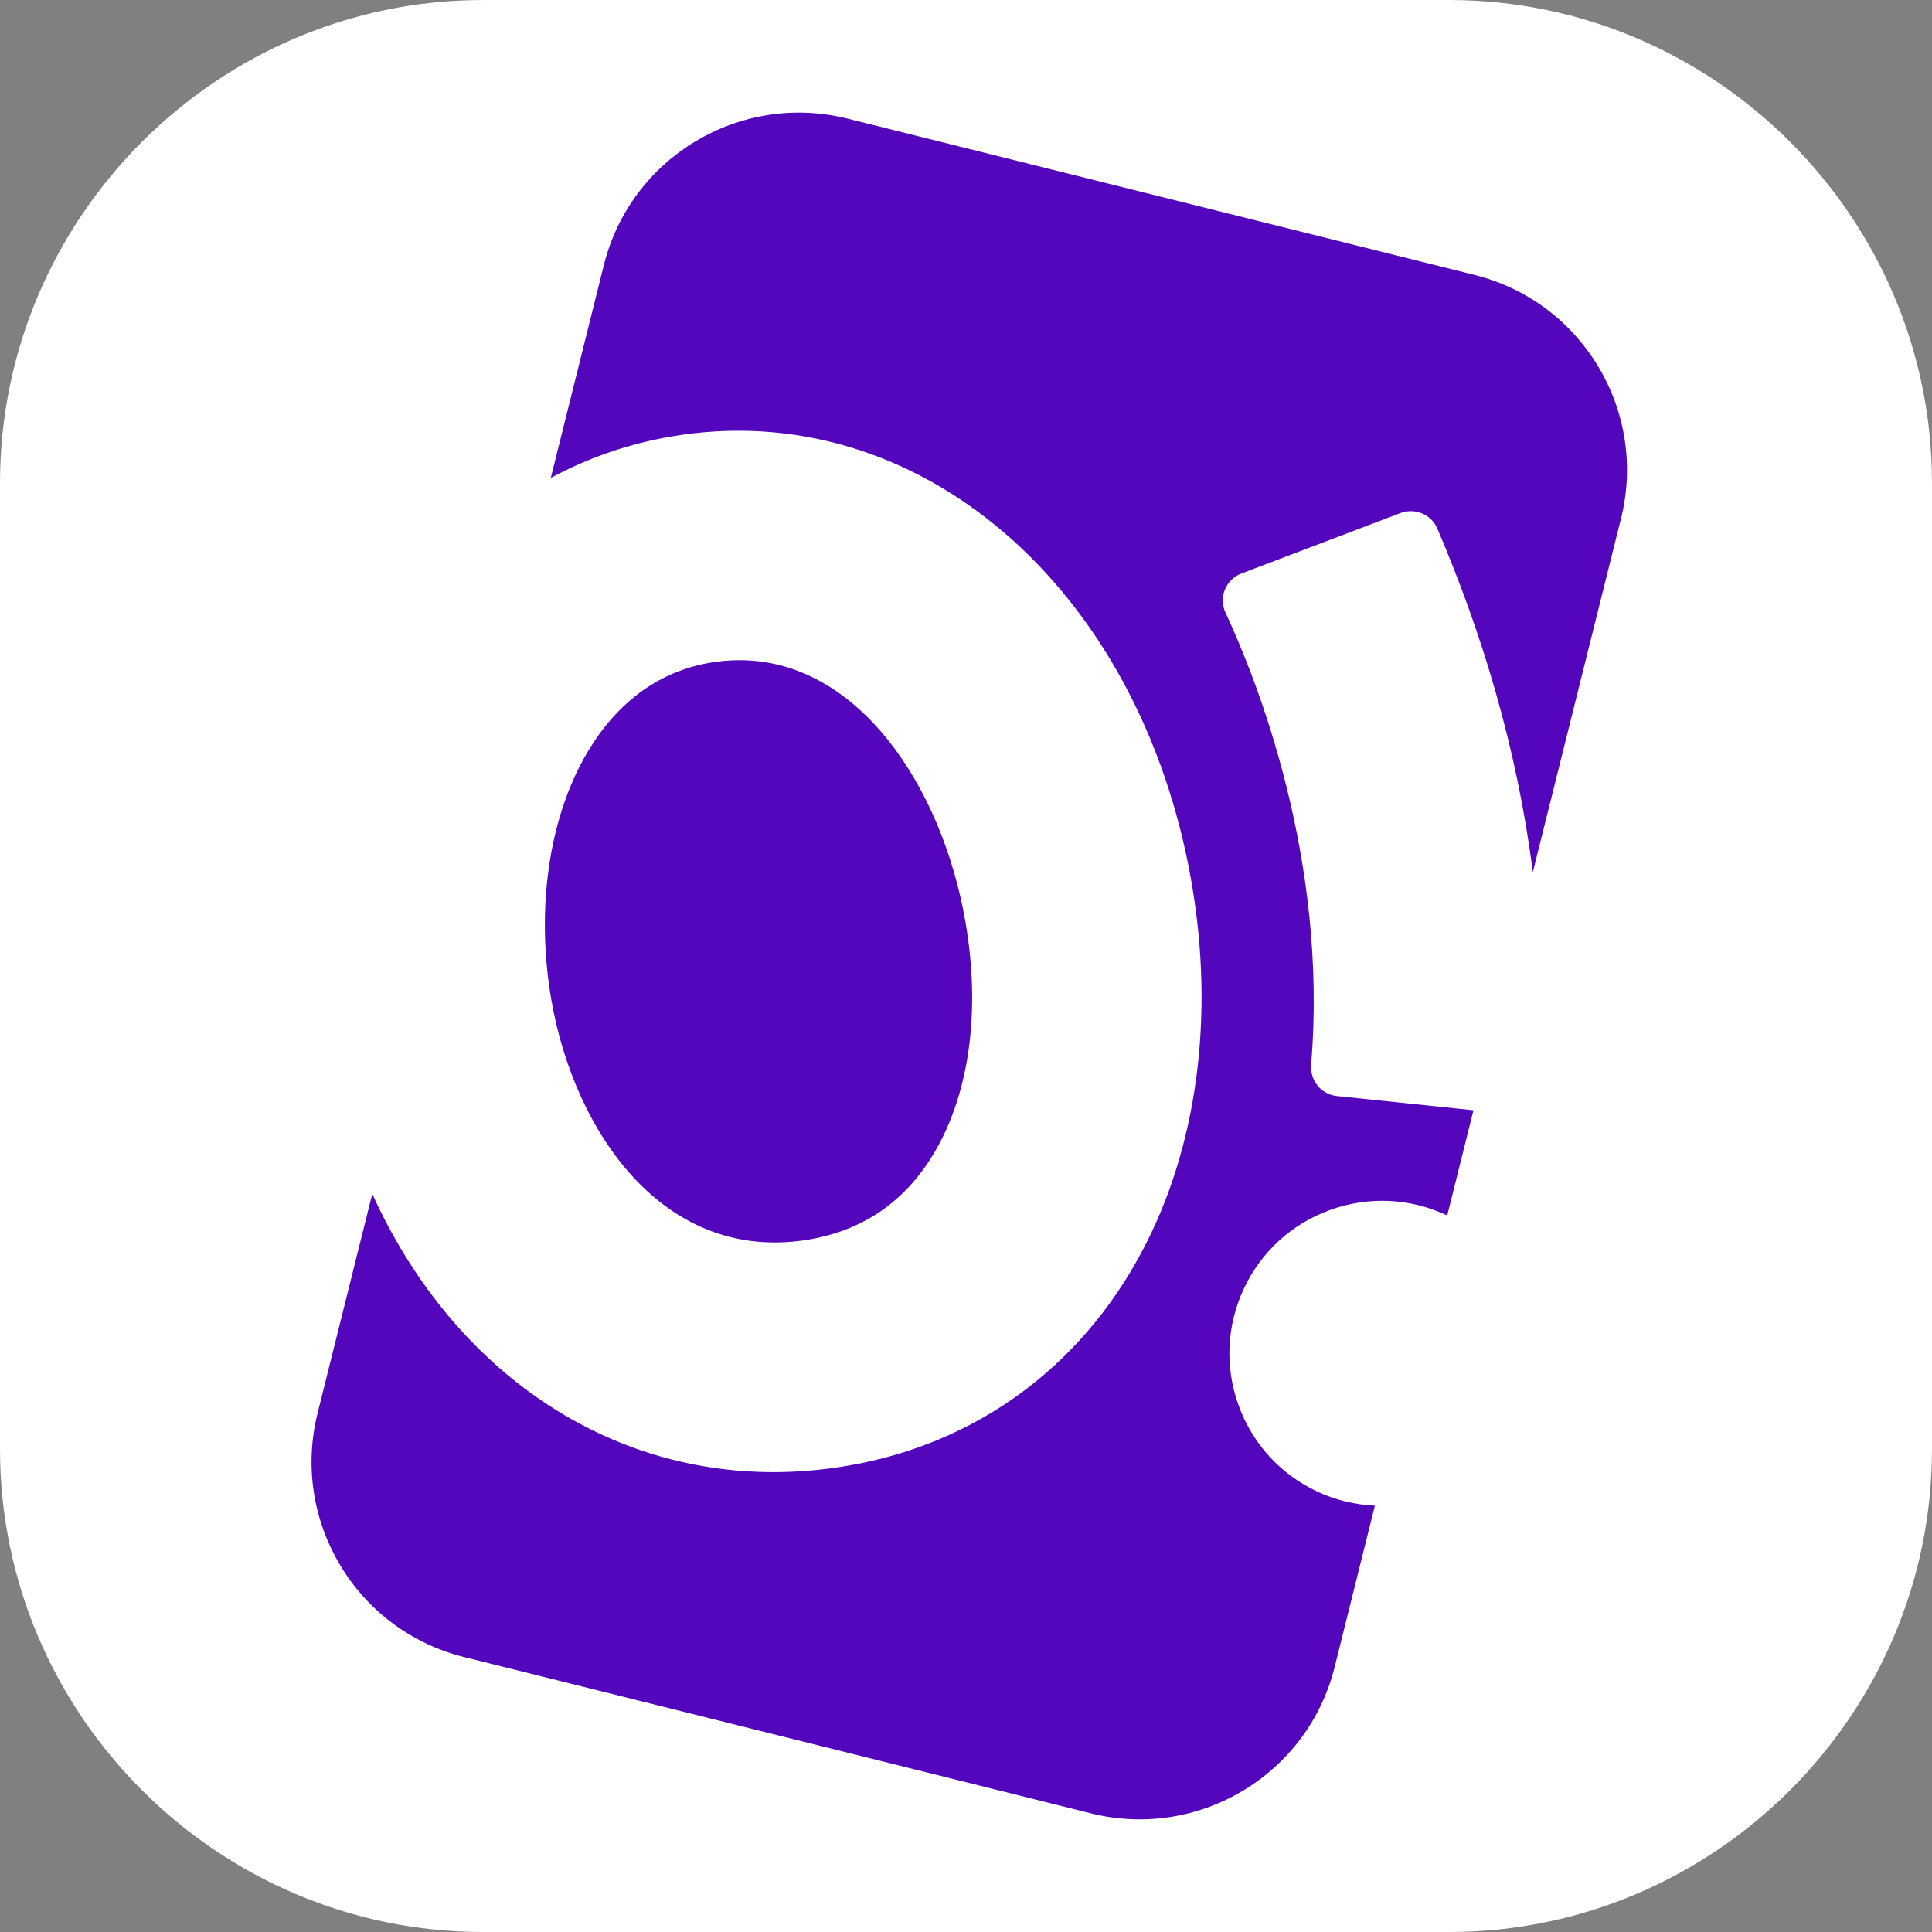
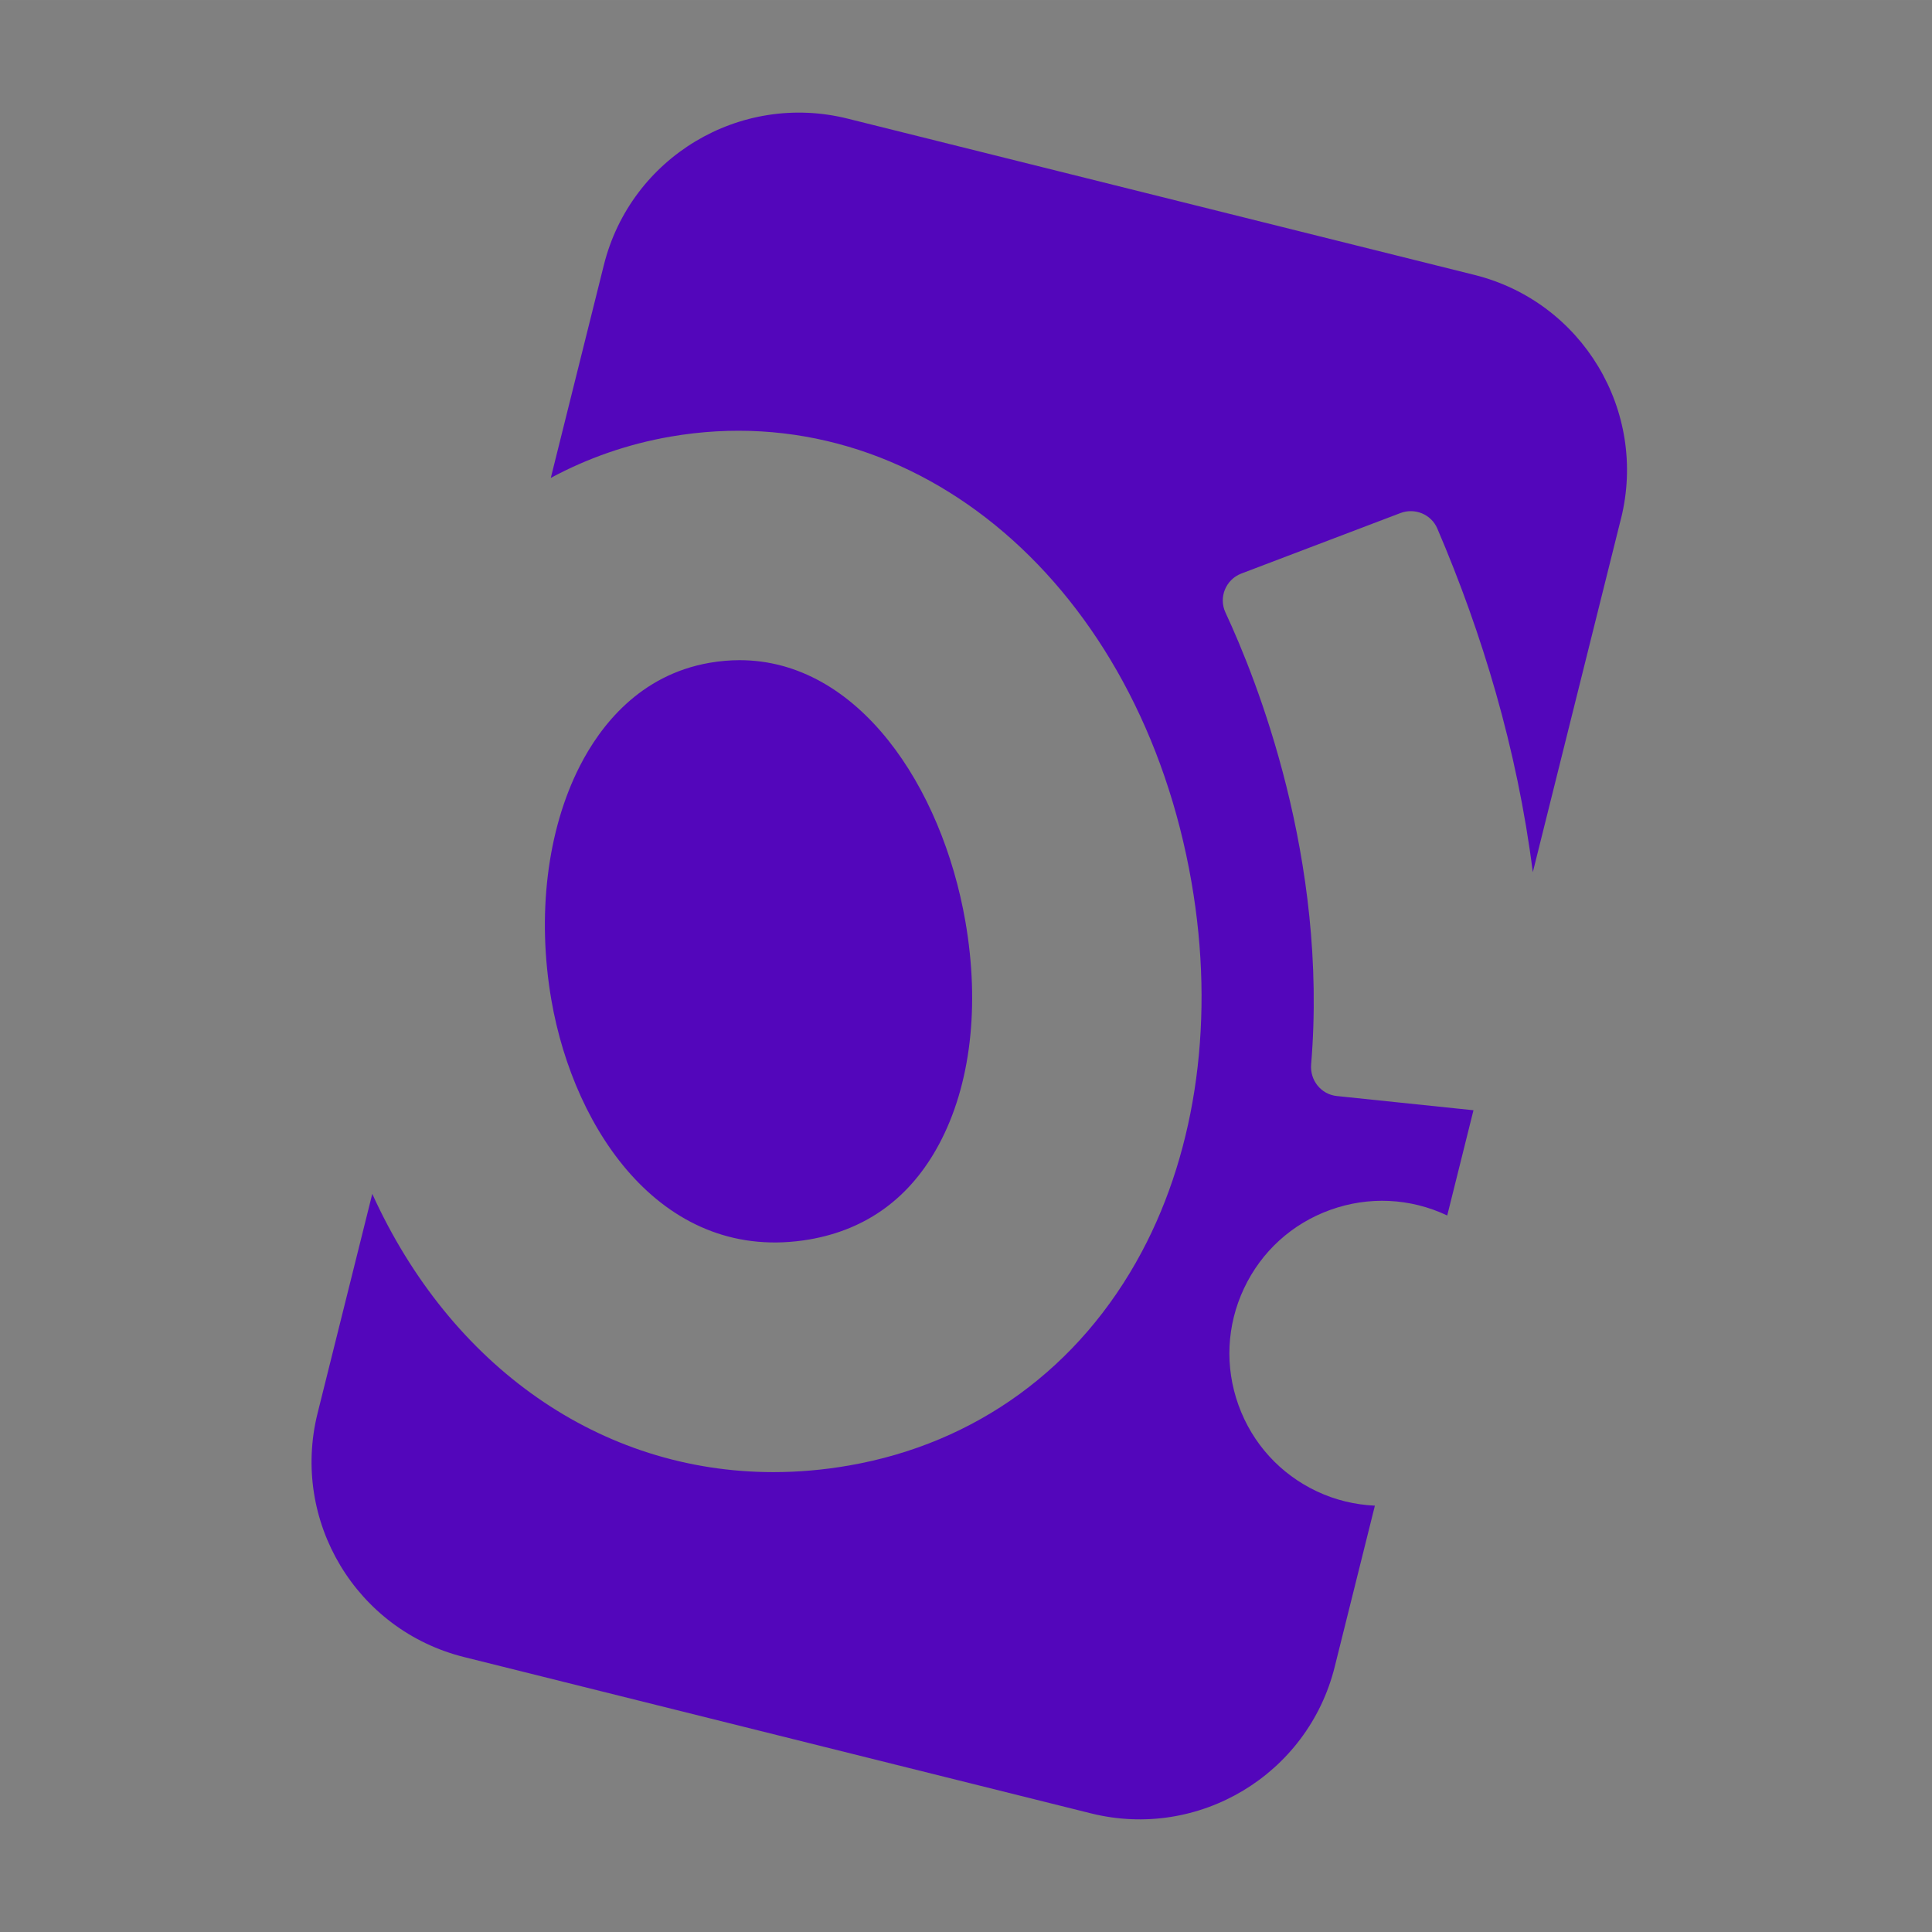
<svg xmlns="http://www.w3.org/2000/svg" xml:space="preserve" width="120px" height="120px" shape-rendering="geometricPrecision" text-rendering="geometricPrecision" image-rendering="optimizeQuality" fill-rule="evenodd" clip-rule="evenodd" viewBox="0 0 120 119.999">
  <rect x="0" y="0" width="120" height="119.999" fill="#808080" stroke="none" />
  <g id="Layer_x0020_1">
    <g id="_786193736">
-       <path id="_527313312" fill="white" fill-rule="nonzero" d="M90 0l-60 0c-16.5,0 -30,13.5 -30,30l0 60c0,16.5 13.5,30 30,30l60 0c16.501,0 30,-13.499 30,-30l0 -60c0,-16.5 -13.5,-30 -30,-30z" />
      <path id="_527313168" fill="#5306BB" fill-rule="nonzero" d="M100.68 32.22l-5.474 21.953c-0.973,-7.667 -3.152,-14.855 -5.933,-21.349 -0.377,-0.882 -1.394,-1.299 -2.292,-0.957l-9.871 3.753c-0.976,0.371 -1.434,1.484 -0.992,2.43 1.934,4.149 6.384,15.292 5.319,28.06 -0.082,0.985 0.611,1.863 1.595,1.966l8.488 0.883 -1.63 6.537c-0.006,-0.003 -0.011,-0.007 -0.017,-0.009 -2.291,-1.076 -4.865,-1.196 -7.244,-0.34 -2.38,0.855 -4.285,2.589 -5.363,4.879 -1.077,2.29 -1.199,4.864 -0.342,7.246 0.858,2.383 2.591,4.288 4.882,5.365 1.146,0.539 2.363,0.824 3.591,0.882l-2.496 10.012c-1.669,6.695 -8.449,10.768 -15.142,9.099l-38.935 -9.708c-6.694,-1.669 -10.768,-8.449 -9.099,-15.143l3.398 -13.626c4.857,10.704 14.163,17.283 24.916,17.283 1.531,0 3.093,-0.133 4.675,-0.408 7.901,-1.368 14.365,-6.077 18.2,-13.266 3.442,-6.45 4.542,-14.599 3.097,-22.943l0 -0.002c-3.192,-18.432 -17.11,-30.335 -32.361,-27.698 -2.655,0.459 -5.146,1.332 -7.439,2.565l3.295 -13.217c1.669,-6.694 8.448,-10.767 15.143,-9.099l38.935 9.708c6.694,1.669 10.768,8.449 9.099,15.143zm-64.67 15.367c1.283,-2.513 3.723,-5.668 8.069,-6.421 0.633,-0.108 1.251,-0.162 1.856,-0.162 7.371,0 12.574,7.849 14.03,16.248 0.905,5.233 0.326,10.134 -1.63,13.8 -1.769,3.316 -4.48,5.311 -8.054,5.931 -8.989,1.541 -14.604,-6.621 -16.034,-14.87 -0.909,-5.252 -0.266,-10.547 1.763,-14.525z" />
    </g>
  </g>
</svg>